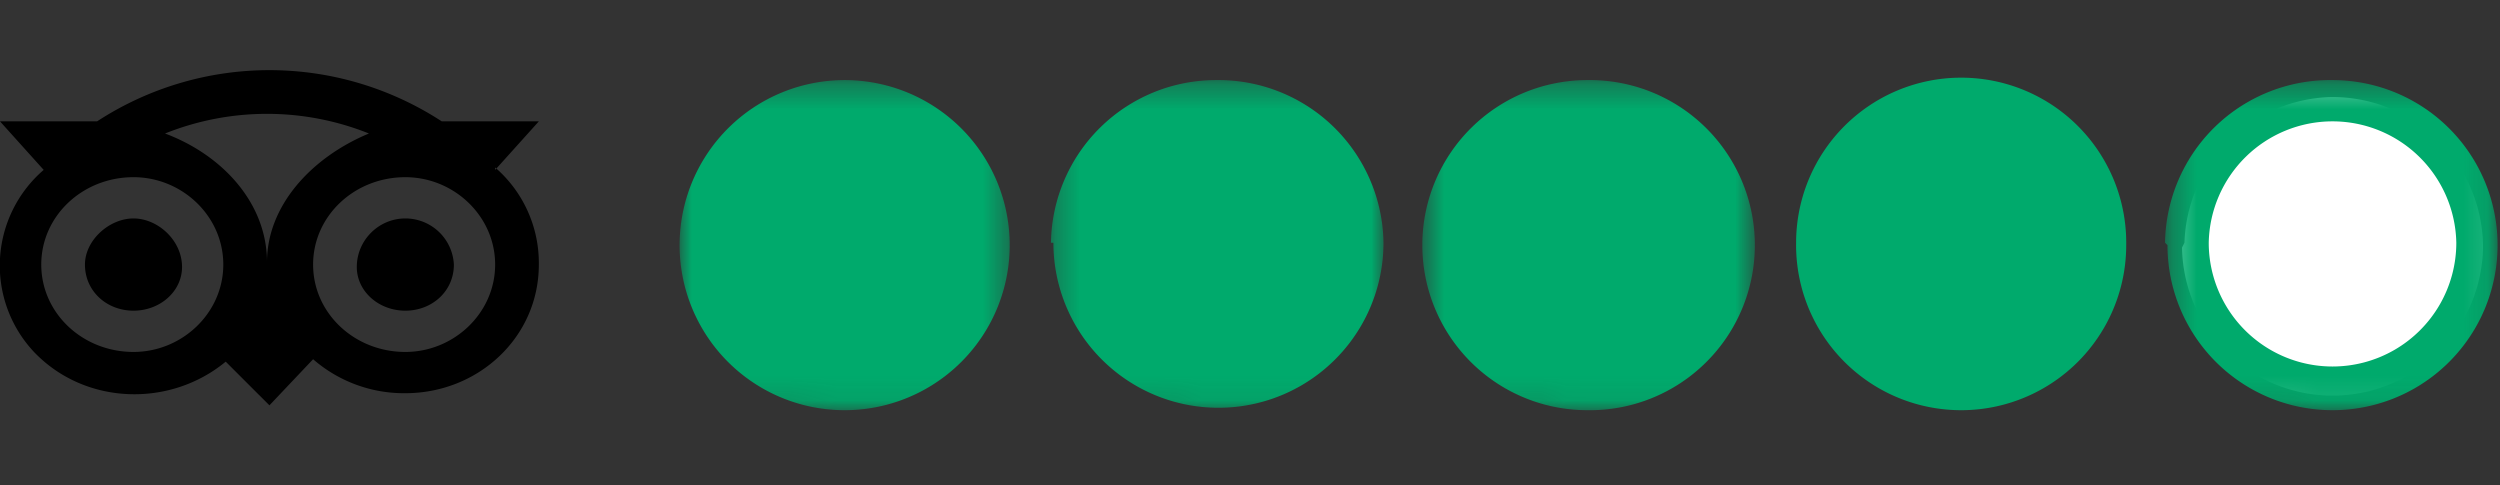
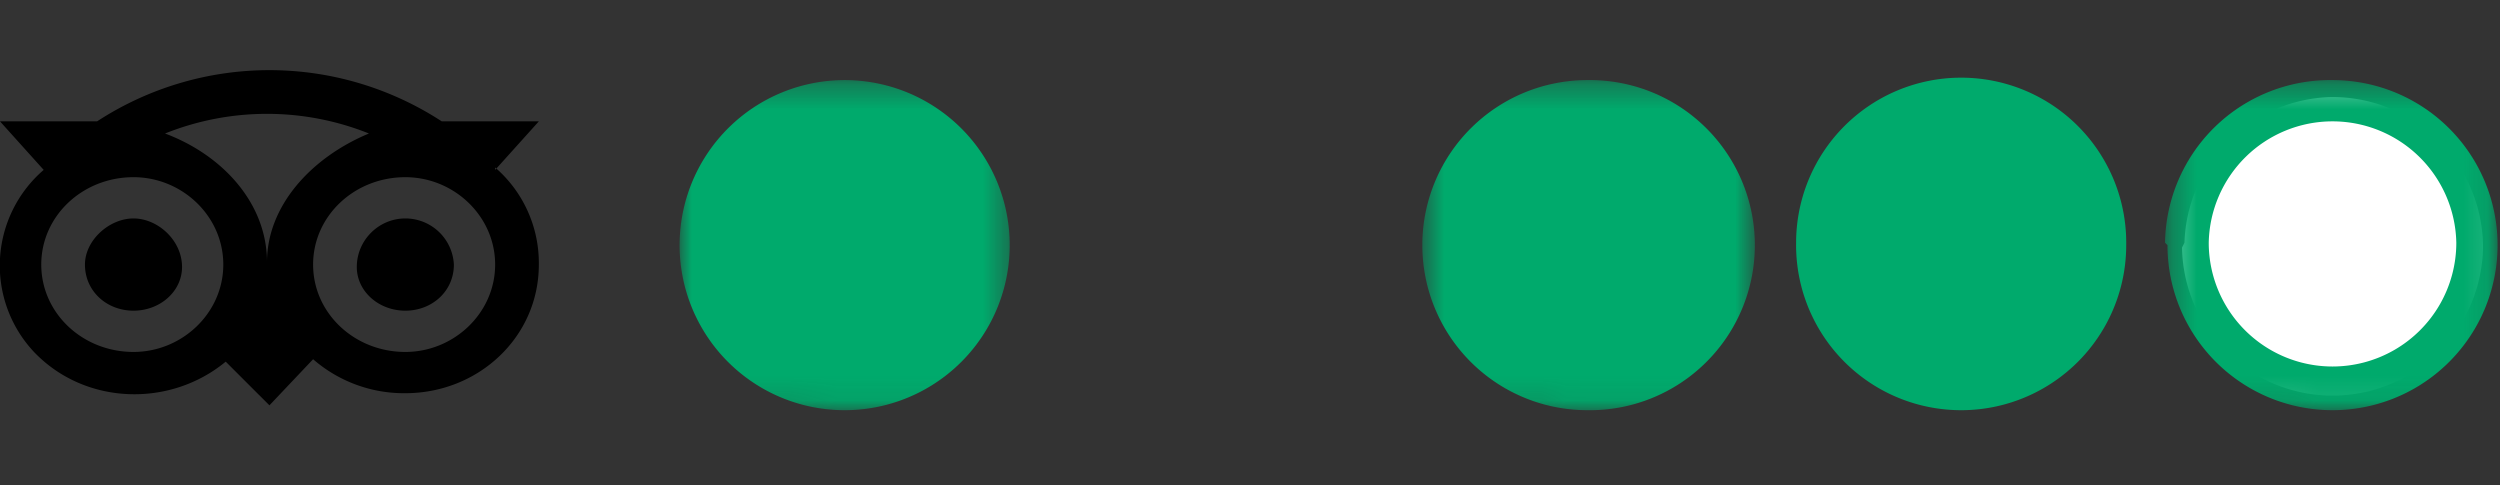
<svg xmlns="http://www.w3.org/2000/svg" width="103" height="20" fill="none">
  <rect width="100%" height="100%" fill="#333333" stroke="none" />
  <g clip-path="url(#clip0)">
    <path fill="#fff" fill-rule="evenodd" d="M90 10A6.2 6.2 0 0196 4a6.2 6.2 0 016.3 6.2 6.2 6.2 0 01-6.2 6.1 6.2 6.2 0 01-6.2-6.1" clip-rule="evenodd" />
    <mask id="a" width="15" height="14" x="58" y="3" maskUnits="userSpaceOnUse">
      <path fill="#fff" d="M58.6 3.3h13.7v13.6H58.6V3.3z" />
    </mask>
    <g mask="url(#a)">
      <path fill="#00AA6C" fill-rule="evenodd" d="M58.6 10a6.8 6.8 0 016.8-6.7 6.8 6.8 0 016.9 6.8 6.8 6.8 0 01-6.9 6.8 6.8 6.8 0 01-6.8-6.8" clip-rule="evenodd" />
    </g>
    <mask id="b" width="14" height="14" x="43" y="3" maskUnits="userSpaceOnUse">
-       <path fill="#fff" d="M43.3 3.3H57v13.6H43.3V3.3z" />
-     </mask>
+       </mask>
    <g mask="url(#b)">
-       <path fill="#00AA6C" fill-rule="evenodd" d="M43.3 10a6.8 6.8 0 016.8-6.7A6.8 6.8 0 0157 10a6.8 6.8 0 01-6.8 6.8 6.8 6.8 0 01-6.8-6.8" clip-rule="evenodd" />
-     </g>
+       </g>
    <mask id="c" width="14" height="14" x="28" y="3" maskUnits="userSpaceOnUse">
      <path fill="#fff" d="M28 3.3h13.6v13.6H28V3.3z" />
    </mask>
    <g mask="url(#c)">
      <path fill="#00AA6C" fill-rule="evenodd" d="M28 10a6.8 6.8 0 016.8-6.7 6.8 6.8 0 016.8 6.8 6.8 6.8 0 01-6.8 6.8A6.8 6.8 0 0128 10" clip-rule="evenodd" />
    </g>
    <mask id="d" width="14" height="14" x="89" y="3" maskUnits="userSpaceOnUse">
      <path fill="#fff" d="M89.3 3.3h13.6v13.6H89.3V3.3z" />
    </mask>
    <g mask="url(#d)">
      <path fill="#00AA6C" fill-rule="evenodd" d="M101.2 10a5.1 5.1 0 00-5.1-5 5.1 5.1 0 00-5.1 5 5.1 5.1 0 0010.2 0zm-12 0a6.8 6.8 0 016.9-6.7 6.8 6.8 0 016.8 6.8 6.8 6.8 0 01-6.8 6.8 6.8 6.8 0 01-6.8-6.8" clip-rule="evenodd" />
    </g>
    <path fill="#00AA6C" fill-rule="evenodd" d="M74 10a6.8 6.8 0 016.8-6.8 6.8 6.8 0 016.8 6.9 6.8 6.8 0 01-6.8 6.8A6.8 6.8 0 0174 10" clip-rule="evenodd" />
    <path fill="#000" fill-rule="evenodd" d="M7.5 11c0 1-.9 1.8-2 1.8s-2-.8-2-1.9c0-1 1-1.9 2-1.9s2 .9 2 2zm9.2-2c-1.1 0-2 .9-2 2 0 1 .9 1.8 2 1.8s2-.8 2-1.9a2 2 0 00-2-1.9zm0 5.5c-2.1 0-3.8-1.6-3.8-3.6s1.7-3.6 3.8-3.6c2 0 3.7 1.6 3.7 3.6s-1.7 3.6-3.7 3.6zM11 10.8c0-2.4-1.8-4.4-4.2-5.3a11.3 11.3 0 018.4 0c-2.4 1-4.2 3-4.2 5.3zm-5.5 3.7c-2.1 0-3.8-1.6-3.8-3.6s1.7-3.6 3.8-3.6c2 0 3.7 1.6 3.7 3.6s-1.7 3.6-3.7 3.6zM20.4 7l1.8-2h-4A13 13 0 004 5H0l1.8 2a5.2 5.2 0 00-.4 7.5c2.1 2.2 5.6 2.3 7.9.4l1.8 1.8 1.8-1.9a5.7 5.7 0 003.8 1.4c3 0 5.5-2.3 5.5-5.3a5.2 5.2 0 00-1.8-4z" clip-rule="evenodd" />
  </g>
  <defs>
    <clipPath id="clip0">
      <path fill="#fff" d="M0 0h103v20H0z" />
    </clipPath>
  </defs>
</svg>